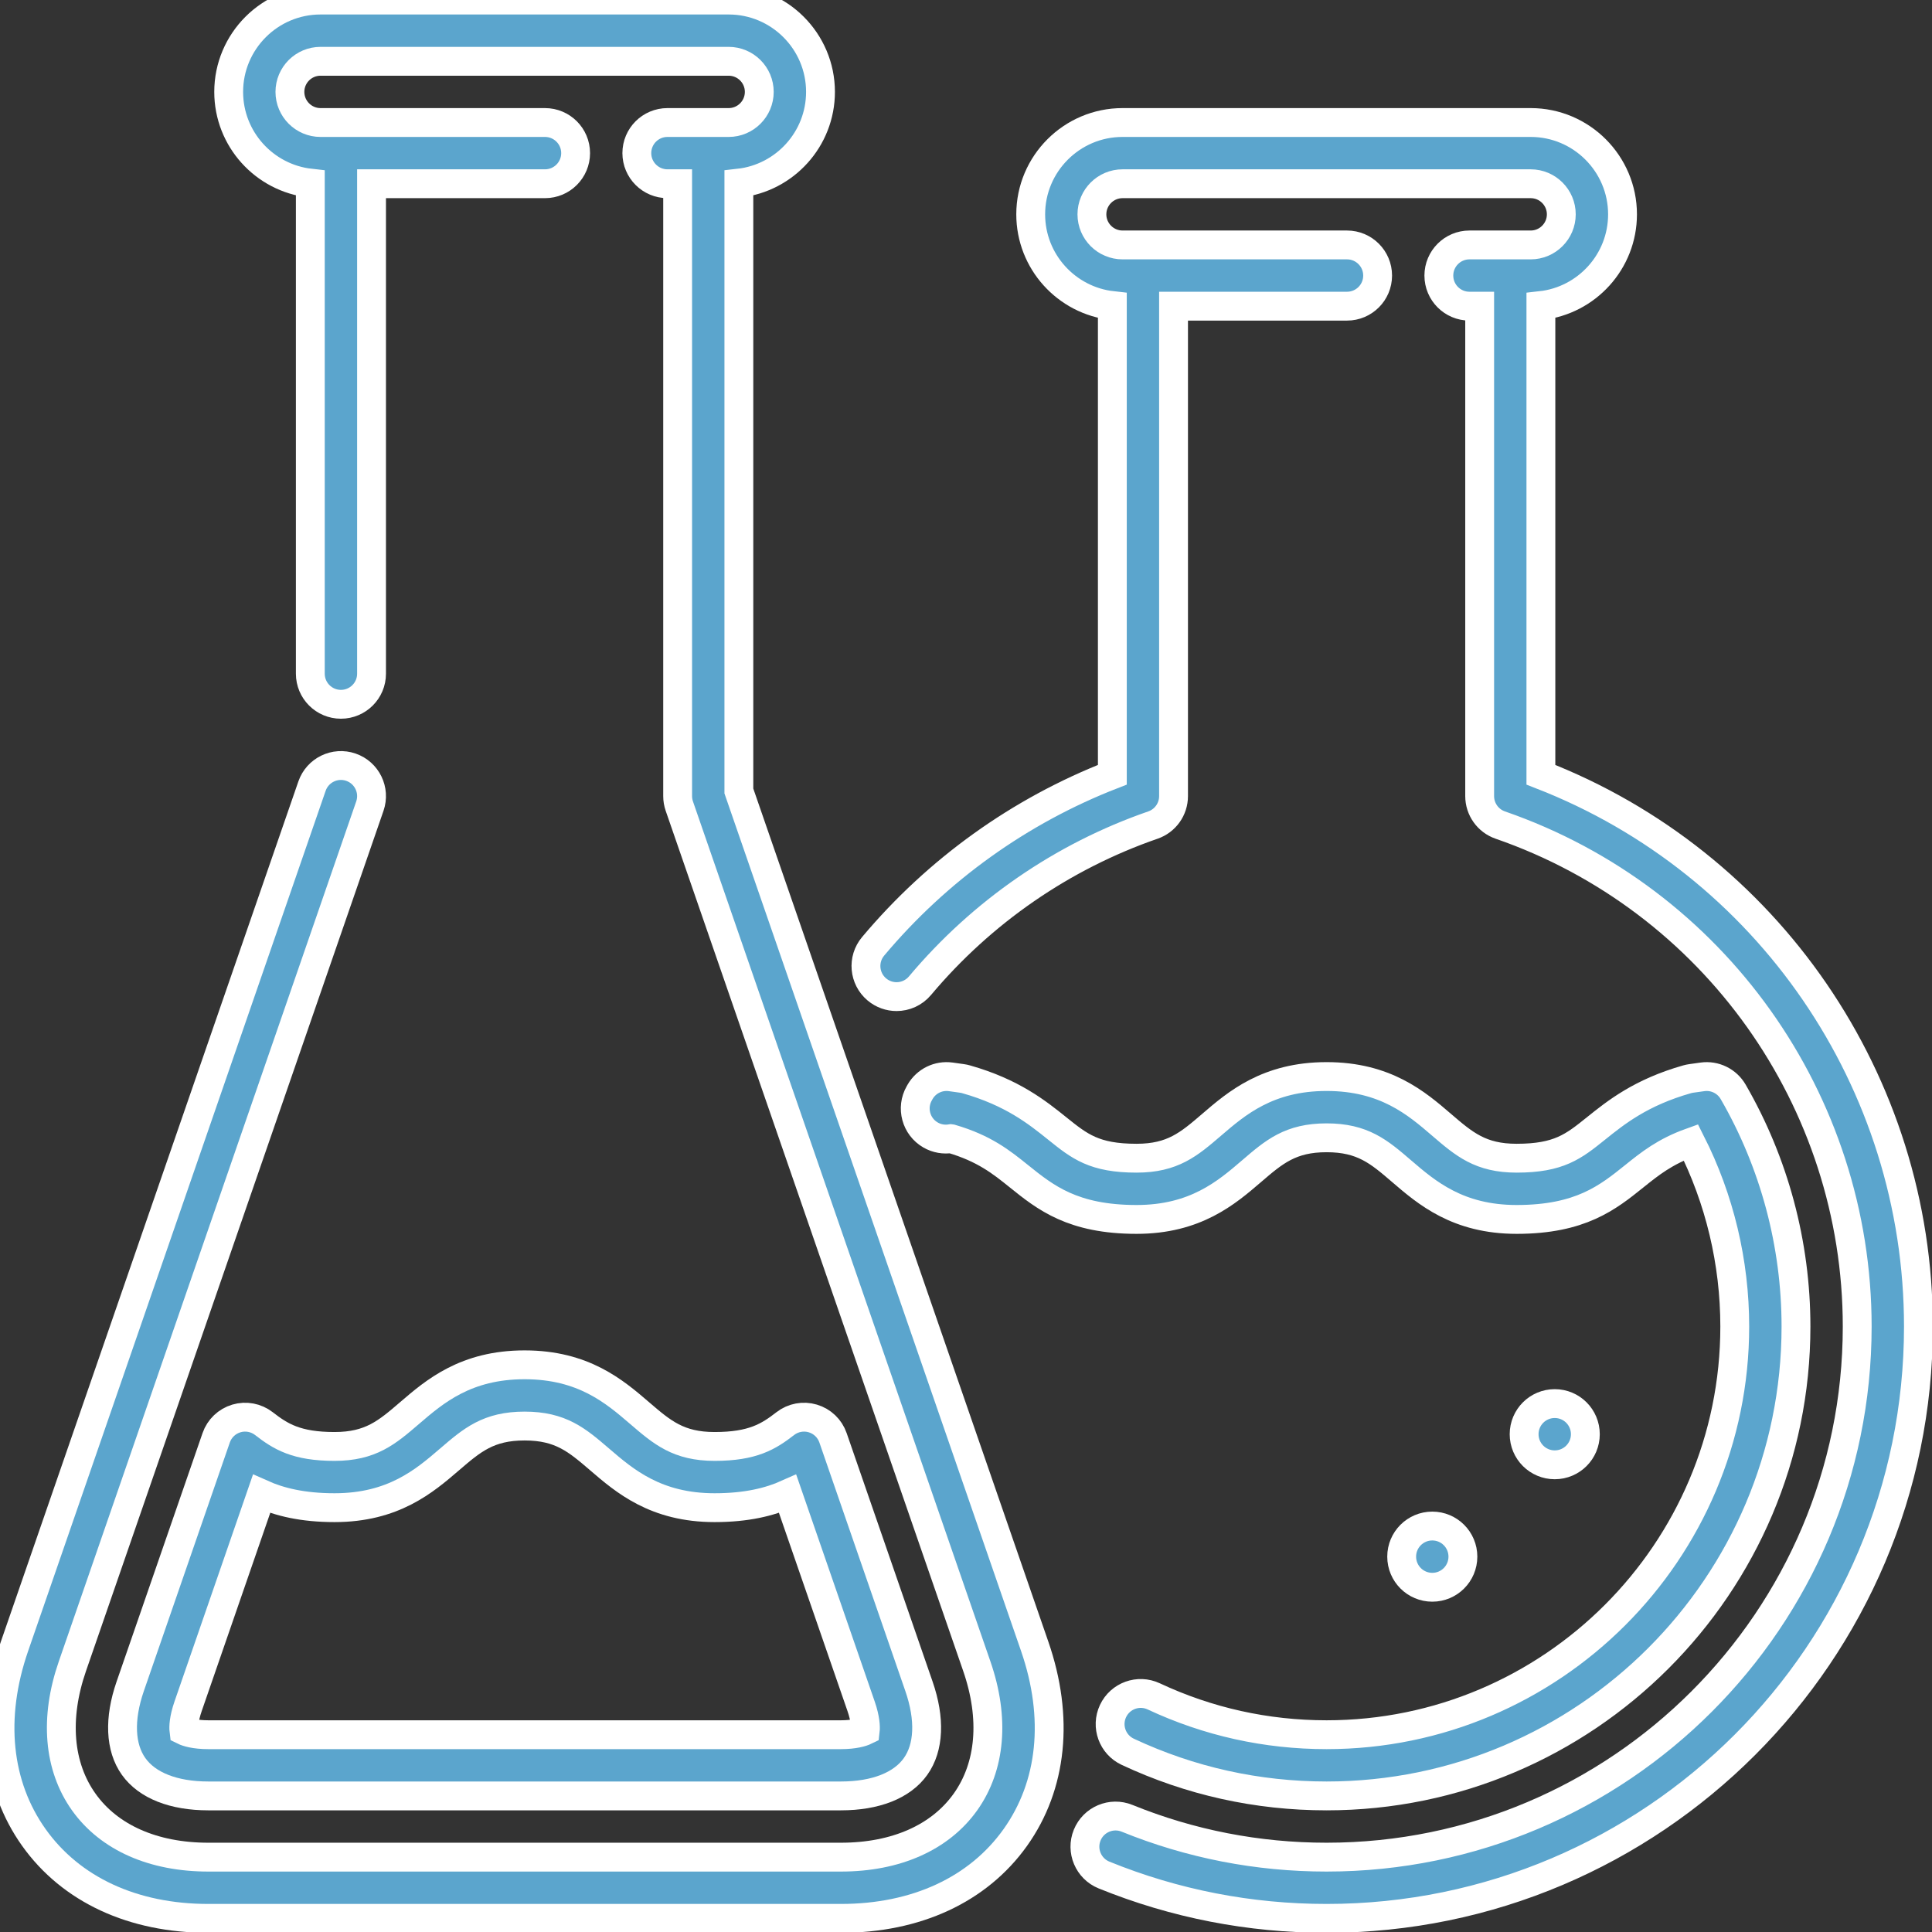
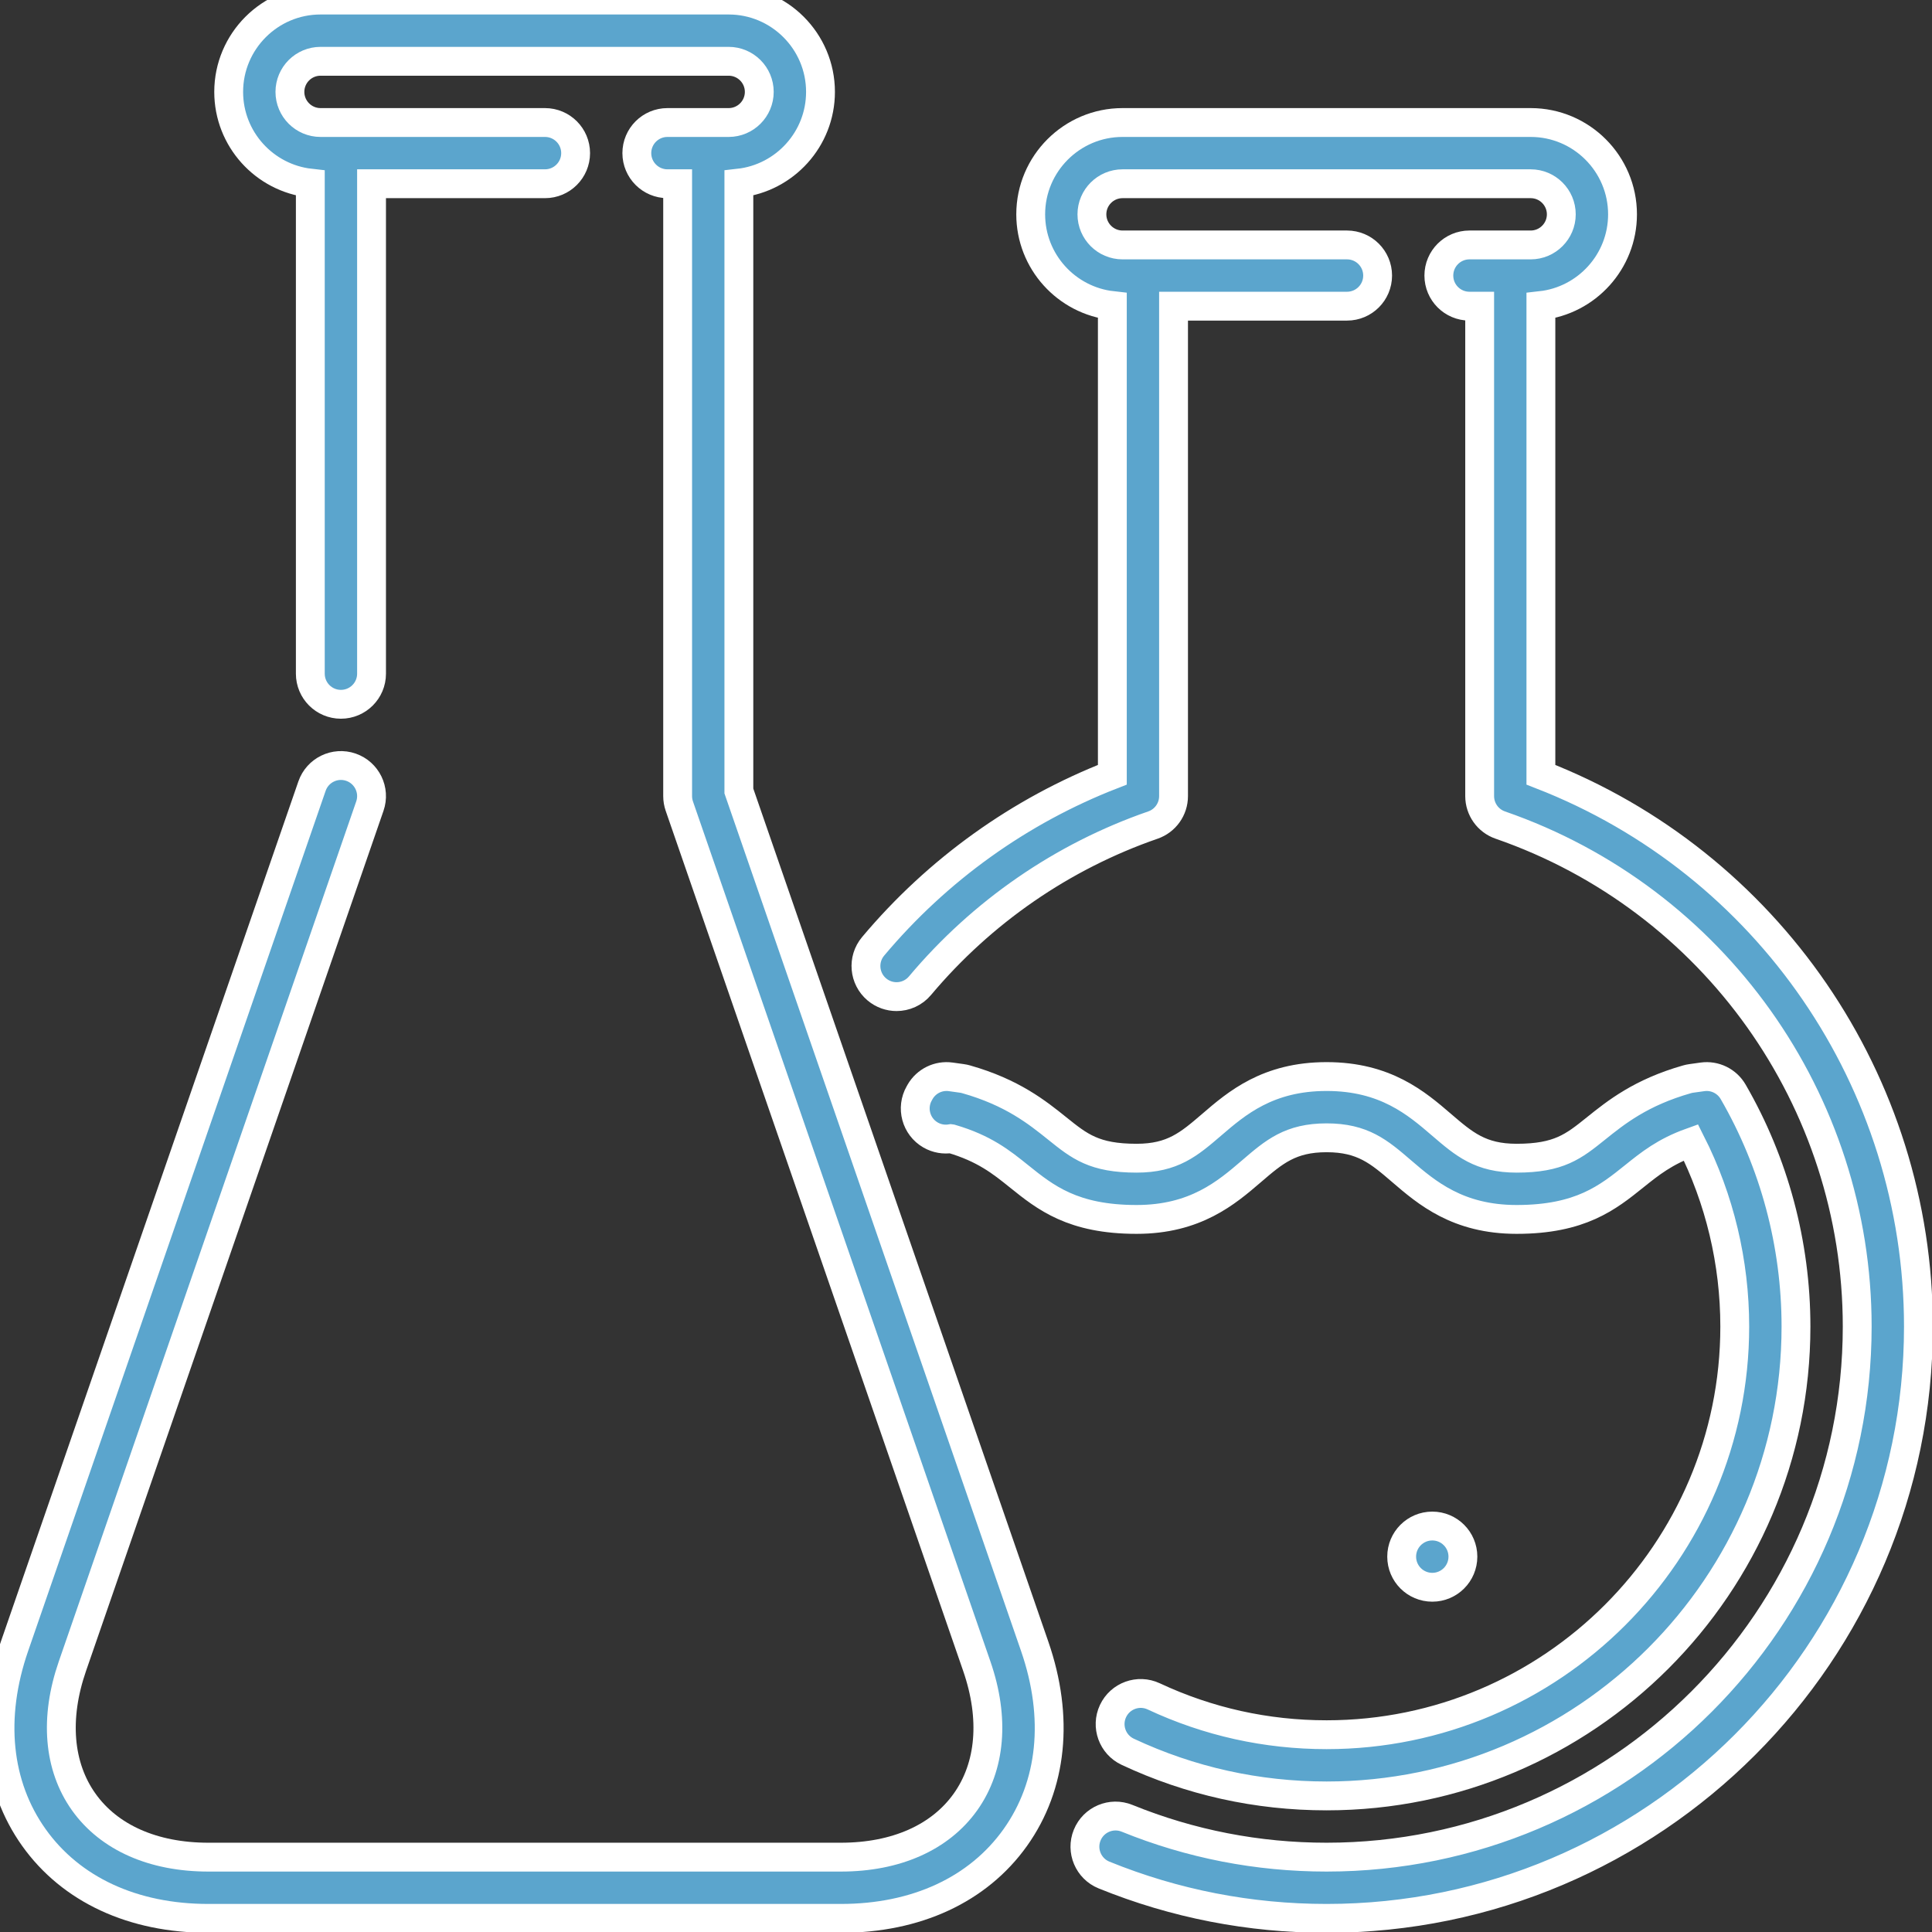
<svg xmlns="http://www.w3.org/2000/svg" width="87" height="87">
  <rect width="100%" height="100%" fill="#333333" stroke="none" />
  <defs>
    <clipPath id="clip0">
      <rect x="0" y="0" width="87" height="87" />
    </clipPath>
  </defs>
  <g clip-path="url(#clip0)">
    <path d="M69.388 34.888 69.388 13.761C71.453 13.532 73.064 11.777 73.064 9.652 73.064 7.372 71.209 5.517 68.929 5.517L50.549 5.517C48.269 5.517 46.414 7.372 46.414 9.652 46.414 11.777 48.025 13.532 50.09 13.761L50.09 34.888C45.922 36.508 42.214 39.164 39.318 42.614 38.828 43.197 38.904 44.066 39.487 44.556 39.746 44.773 40.06 44.879 40.373 44.879 40.766 44.879 41.157 44.711 41.429 44.386 44.218 41.065 47.845 38.563 51.919 37.153 52.474 36.961 52.846 36.438 52.846 35.85L52.846 13.787 60.658 13.787C61.419 13.787 62.036 13.17 62.036 12.409 62.036 11.648 61.419 11.03 60.658 11.03L50.549 11.03C49.789 11.03 49.17 10.412 49.17 9.652 49.17 8.892 49.789 8.274 50.549 8.274L68.929 8.274C69.688 8.274 70.307 8.892 70.307 9.652 70.307 10.412 69.688 11.03 68.929 11.03L66.171 11.03C65.41 11.03 64.793 11.648 64.793 12.409 64.793 13.17 65.41 13.787 66.171 13.787L66.631 13.787 66.631 35.85C66.631 36.438 67.004 36.961 67.558 37.153 77.172 40.481 83.632 49.557 83.632 59.736 83.632 72.91 72.913 83.629 59.739 83.629 56.633 83.629 53.609 83.04 50.753 81.88 50.048 81.593 49.243 81.933 48.957 82.638 48.67 83.343 49.01 84.148 49.715 84.434 52.903 85.729 56.275 86.386 59.739 86.386 74.434 86.386 86.389 74.43 86.389 59.736 86.389 48.713 79.597 38.851 69.388 34.888L69.388 34.888Z" stroke="#FFFFFF" stroke-width="1.299" fill="#5BA5CD" />
-     <path d="M71.39 64.584C71.39 65.345 70.773 65.962 70.012 65.962 69.25 65.962 68.633 65.345 68.633 64.584 68.633 63.822 69.25 63.205 70.012 63.205 70.773 63.205 71.39 63.822 71.39 64.584Z" stroke="#FFFFFF" stroke-width="1.299" fill="#5BA5CD" />
    <path d="M65.876 70.097C65.876 70.859 65.259 71.476 64.498 71.476 63.736 71.476 63.119 70.859 63.119 70.097 63.119 69.336 63.736 68.719 64.498 68.719 65.259 68.719 65.876 69.336 65.876 70.097Z" stroke="#FFFFFF" stroke-width="1.299" fill="#5BA5CD" />
    <path d="M51.953 76.389C51.264 76.066 50.443 76.363 50.12 77.052 49.797 77.742 50.094 78.562 50.784 78.885 53.599 80.204 56.612 80.872 59.739 80.872 71.393 80.872 80.875 71.391 80.875 59.736 80.875 56.021 79.897 52.366 78.046 49.167 77.765 48.681 77.218 48.414 76.663 48.492L76.161 48.562C76.098 48.57 76.035 48.584 75.974 48.601 73.891 49.192 72.767 50.095 71.864 50.82 70.863 51.624 70.203 52.155 68.295 52.155 66.667 52.155 65.932 51.523 64.915 50.65 63.789 49.682 62.388 48.478 59.738 48.478 57.088 48.478 55.687 49.682 54.561 50.65 53.544 51.523 52.81 52.155 51.181 52.155 49.275 52.155 48.614 51.624 47.613 50.82 46.71 50.095 45.587 49.192 43.503 48.601 43.442 48.584 43.38 48.57 43.317 48.562L42.815 48.492C42.26 48.414 41.715 48.68 41.434 49.164 41.422 49.184 41.41 49.205 41.398 49.228 41.018 49.888 41.246 50.731 41.906 51.111 42.192 51.275 42.513 51.325 42.816 51.276L42.839 51.279C44.326 51.716 45.085 52.325 45.887 52.97 47.075 53.925 48.304 54.912 51.181 54.912 53.831 54.912 55.232 53.708 56.358 52.741 57.375 51.867 58.11 51.236 59.738 51.236 61.366 51.236 62.101 51.867 63.118 52.741 64.244 53.708 65.645 54.912 68.295 54.912 71.172 54.912 72.401 53.925 73.59 52.97 74.299 52.401 74.973 51.86 76.143 51.44 77.438 53.999 78.118 56.846 78.118 59.736 78.118 69.871 69.873 78.116 59.739 78.116 57.019 78.116 54.4 77.534 51.953 76.389L51.953 76.389Z" stroke="#FFFFFF" stroke-width="1.299" fill="#5BA5CD" />
    <path d="M33.272 35.619 33.272 8.247C35.337 8.018 36.948 6.263 36.948 4.138 36.948 1.858 35.093 0.003 32.813 0.003L14.433 0.003C12.153 0.003 10.298 1.858 10.298 4.138 10.298 6.263 11.909 8.018 13.974 8.247L13.974 30.337C13.974 31.098 14.591 31.715 15.352 31.715 16.114 31.715 16.731 31.098 16.731 30.337L16.731 8.274 24.542 8.274C25.303 8.274 25.921 7.656 25.921 6.895 25.921 6.134 25.303 5.517 24.542 5.517L14.433 5.517C13.673 5.517 13.055 4.898 13.055 4.138 13.055 3.378 13.673 2.76 14.433 2.76L32.813 2.76C33.573 2.76 34.191 3.378 34.191 4.138 34.191 4.898 33.573 5.517 32.813 5.517L30.056 5.517C29.295 5.517 28.677 6.134 28.677 6.895 28.677 7.656 29.295 8.274 30.056 8.274L30.515 8.274 30.515 35.85C30.515 36.004 30.541 36.156 30.591 36.301L43.988 75.036C44.797 77.376 44.614 79.546 43.474 81.147 42.334 82.747 40.343 83.629 37.867 83.629L9.379 83.629C6.904 83.629 4.913 82.748 3.772 81.147 2.632 79.546 2.45 77.376 3.259 75.036L16.655 36.301C16.904 35.582 16.523 34.797 15.803 34.548 15.084 34.299 14.299 34.681 14.05 35.4L0.653 74.135C-0.456 77.34-0.145 80.398 1.527 82.746 3.199 85.093 5.987 86.386 9.379 86.386L37.867 86.386C41.259 86.386 44.047 85.093 45.719 82.746 47.391 80.398 47.702 77.34 46.593 74.135L33.272 35.619Z" stroke="#FFFFFF" stroke-width="1.299" fill="#5BA5CD" />
-     <path d="M11.883 64.106C11.532 63.834 11.07 63.747 10.645 63.874 10.219 64.001 9.88 64.325 9.735 64.745L5.864 75.937C5.354 77.411 5.409 78.693 6.018 79.547 6.627 80.402 7.82 80.872 9.379 80.872L37.867 80.872C39.426 80.872 40.62 80.402 41.228 79.547 41.837 78.693 41.892 77.41 41.382 75.937L37.511 64.744C37.366 64.324 37.027 64 36.601 63.874 36.175 63.747 35.714 63.834 35.363 64.106 34.611 64.689 33.9 65.135 32.179 65.135 30.551 65.135 29.816 64.504 28.799 63.63 27.673 62.663 26.272 61.459 23.622 61.459 20.972 61.459 19.571 62.663 18.445 63.63 17.428 64.504 16.694 65.135 15.065 65.135 13.346 65.135 12.634 64.689 11.883 64.106L11.883 64.106ZM20.242 65.721C21.259 64.847 21.994 64.216 23.622 64.216 25.251 64.216 25.985 64.847 27.003 65.721 28.128 66.688 29.529 67.892 32.179 67.892 33.62 67.892 34.658 67.634 35.468 67.271L38.777 76.838C38.972 77.404 38.983 77.775 38.964 77.934 38.819 78.005 38.466 78.116 37.867 78.116L9.379 78.116C8.781 78.116 8.427 78.005 8.283 77.934 8.263 77.775 8.274 77.404 8.47 76.838L11.778 67.271C12.588 67.634 13.625 67.892 15.066 67.892 17.716 67.892 19.117 66.688 20.242 65.721Z" stroke="#FFFFFF" stroke-width="1.299" fill="#5BA5CD" />
  </g>
</svg>